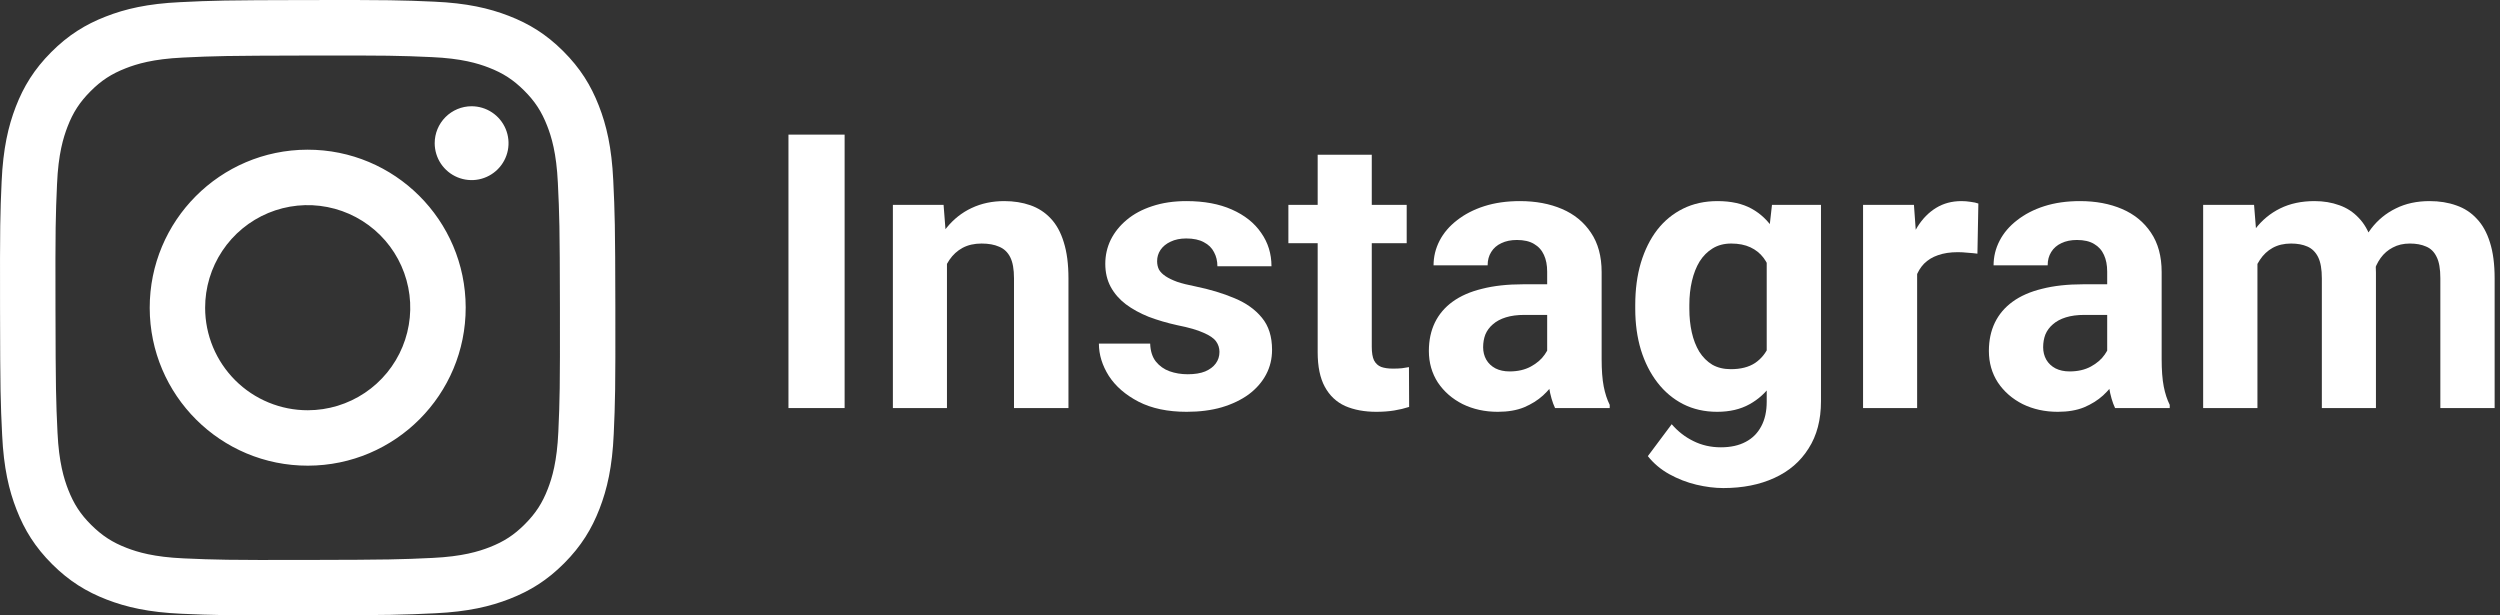
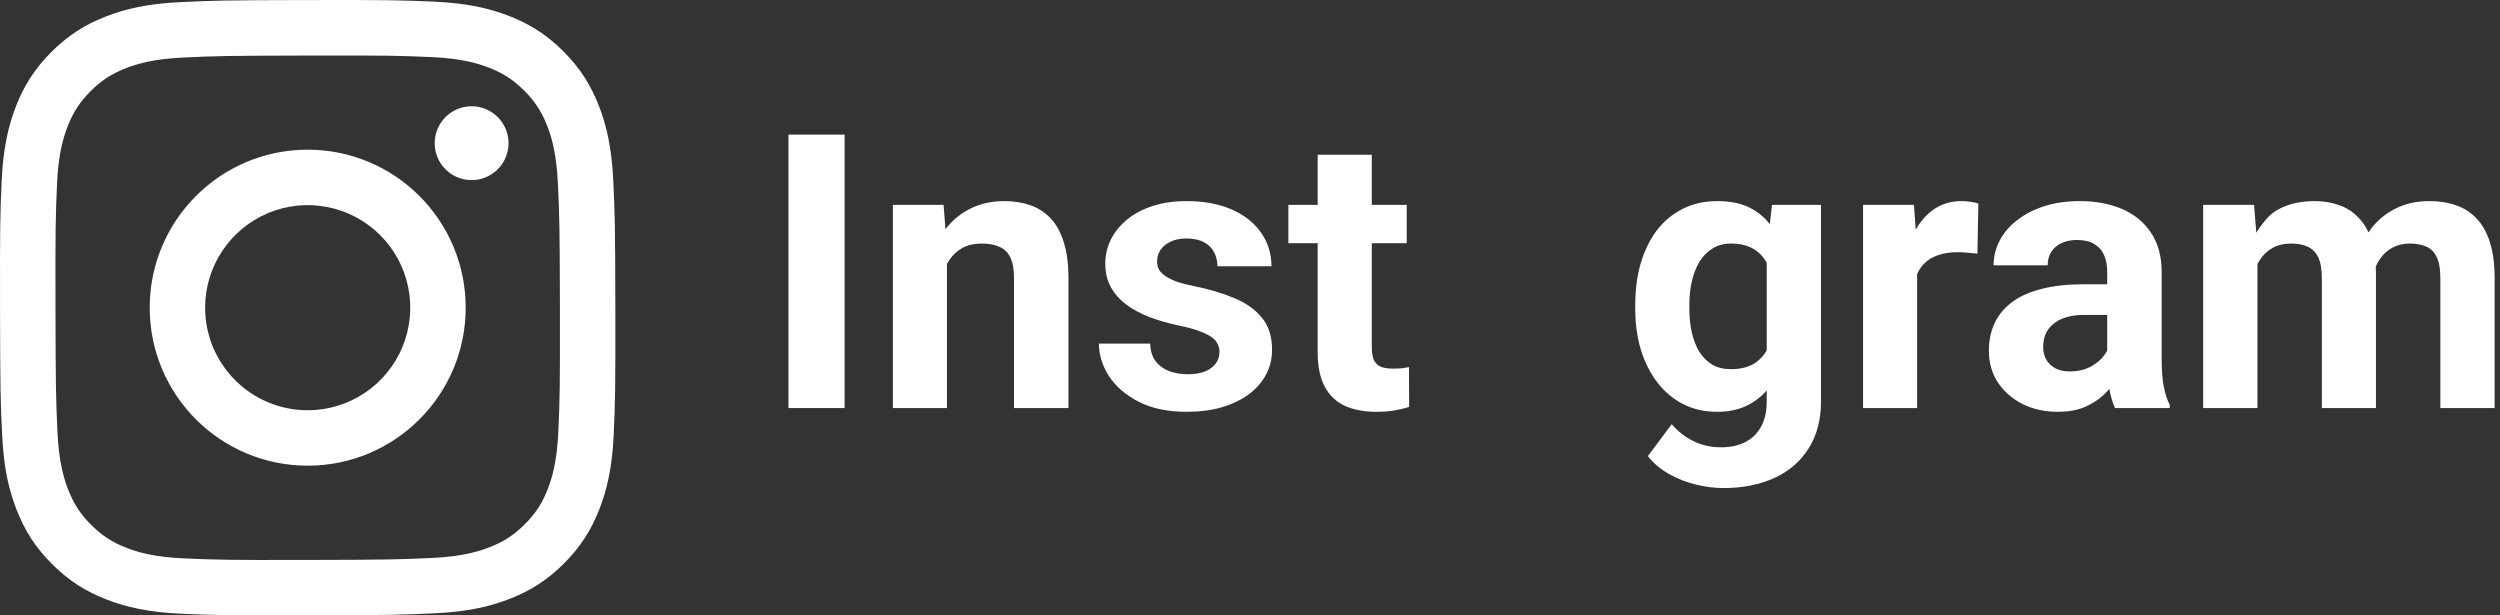
<svg xmlns="http://www.w3.org/2000/svg" width="130" height="32" viewBox="0 0 130 32" fill="none">
  <rect x="0" y="0" width="130" height="32" fill="#333333" stroke="none" />
-   <path d="M117.387 12.84V21.219H114.564V10.652H117.211L117.387 12.84ZM116.996 15.565H116.215C116.215 14.829 116.303 14.152 116.479 13.533C116.661 12.908 116.924 12.368 117.27 11.912C117.621 11.45 118.054 11.092 118.568 10.838C119.083 10.584 119.678 10.457 120.355 10.457C120.824 10.457 121.254 10.529 121.645 10.672C122.035 10.809 122.37 11.027 122.65 11.326C122.937 11.619 123.158 12.003 123.314 12.479C123.471 12.947 123.549 13.51 123.549 14.168V21.219H120.736V14.48C120.736 13.999 120.671 13.628 120.541 13.367C120.411 13.107 120.225 12.925 119.984 12.82C119.75 12.716 119.467 12.664 119.135 12.664C118.77 12.664 118.451 12.739 118.178 12.889C117.911 13.038 117.689 13.247 117.514 13.514C117.338 13.774 117.208 14.08 117.123 14.432C117.038 14.783 116.996 15.161 116.996 15.565ZM123.285 15.242L122.279 15.369C122.279 14.679 122.364 14.038 122.533 13.445C122.709 12.853 122.966 12.332 123.305 11.883C123.65 11.434 124.076 11.085 124.584 10.838C125.092 10.584 125.678 10.457 126.342 10.457C126.85 10.457 127.312 10.532 127.729 10.682C128.145 10.825 128.5 11.056 128.793 11.375C129.092 11.688 129.32 12.098 129.477 12.605C129.639 13.113 129.721 13.735 129.721 14.471V21.219H126.898V14.471C126.898 13.982 126.833 13.611 126.703 13.357C126.579 13.097 126.397 12.918 126.156 12.82C125.922 12.716 125.642 12.664 125.316 12.664C124.978 12.664 124.682 12.732 124.428 12.869C124.174 12.999 123.962 13.182 123.793 13.416C123.624 13.65 123.497 13.924 123.412 14.236C123.327 14.542 123.285 14.878 123.285 15.242Z" fill="white" />
+   <path d="M117.387 12.84V21.219H114.564V10.652H117.211L117.387 12.84ZM116.996 15.565H116.215C116.215 14.829 116.303 14.152 116.479 13.533C117.621 11.45 118.054 11.092 118.568 10.838C119.083 10.584 119.678 10.457 120.355 10.457C120.824 10.457 121.254 10.529 121.645 10.672C122.035 10.809 122.37 11.027 122.65 11.326C122.937 11.619 123.158 12.003 123.314 12.479C123.471 12.947 123.549 13.51 123.549 14.168V21.219H120.736V14.48C120.736 13.999 120.671 13.628 120.541 13.367C120.411 13.107 120.225 12.925 119.984 12.82C119.75 12.716 119.467 12.664 119.135 12.664C118.77 12.664 118.451 12.739 118.178 12.889C117.911 13.038 117.689 13.247 117.514 13.514C117.338 13.774 117.208 14.08 117.123 14.432C117.038 14.783 116.996 15.161 116.996 15.565ZM123.285 15.242L122.279 15.369C122.279 14.679 122.364 14.038 122.533 13.445C122.709 12.853 122.966 12.332 123.305 11.883C123.65 11.434 124.076 11.085 124.584 10.838C125.092 10.584 125.678 10.457 126.342 10.457C126.85 10.457 127.312 10.532 127.729 10.682C128.145 10.825 128.5 11.056 128.793 11.375C129.092 11.688 129.32 12.098 129.477 12.605C129.639 13.113 129.721 13.735 129.721 14.471V21.219H126.898V14.471C126.898 13.982 126.833 13.611 126.703 13.357C126.579 13.097 126.397 12.918 126.156 12.82C125.922 12.716 125.642 12.664 125.316 12.664C124.978 12.664 124.682 12.732 124.428 12.869C124.174 12.999 123.962 13.182 123.793 13.416C123.624 13.65 123.497 13.924 123.412 14.236C123.327 14.542 123.285 14.878 123.285 15.242Z" fill="white" />
  <path d="M109.574 18.836V14.129C109.574 13.79 109.519 13.501 109.408 13.26C109.298 13.012 109.125 12.82 108.891 12.684C108.663 12.547 108.367 12.479 108.002 12.479C107.689 12.479 107.419 12.534 107.191 12.645C106.964 12.749 106.788 12.902 106.664 13.104C106.54 13.299 106.479 13.53 106.479 13.797H103.666C103.666 13.348 103.77 12.921 103.979 12.518C104.187 12.114 104.49 11.759 104.887 11.453C105.284 11.141 105.756 10.896 106.303 10.721C106.856 10.545 107.475 10.457 108.158 10.457C108.979 10.457 109.708 10.594 110.346 10.867C110.984 11.141 111.485 11.551 111.85 12.098C112.221 12.645 112.406 13.328 112.406 14.148V18.67C112.406 19.249 112.442 19.725 112.514 20.096C112.585 20.46 112.689 20.779 112.826 21.053V21.219H109.984C109.848 20.932 109.743 20.574 109.672 20.145C109.607 19.708 109.574 19.272 109.574 18.836ZM109.945 14.783L109.965 16.375H108.393C108.021 16.375 107.699 16.417 107.426 16.502C107.152 16.587 106.928 16.707 106.752 16.863C106.576 17.013 106.446 17.189 106.361 17.391C106.283 17.592 106.244 17.814 106.244 18.055C106.244 18.296 106.299 18.514 106.41 18.709C106.521 18.898 106.68 19.047 106.889 19.158C107.097 19.262 107.341 19.314 107.621 19.314C108.044 19.314 108.412 19.23 108.725 19.061C109.037 18.891 109.278 18.683 109.447 18.436C109.623 18.188 109.714 17.954 109.721 17.732L110.463 18.924C110.359 19.191 110.215 19.467 110.033 19.754C109.857 20.04 109.633 20.311 109.359 20.564C109.086 20.812 108.757 21.017 108.373 21.18C107.989 21.336 107.533 21.414 107.006 21.414C106.335 21.414 105.727 21.281 105.18 21.014C104.639 20.74 104.21 20.366 103.891 19.891C103.578 19.409 103.422 18.862 103.422 18.25C103.422 17.697 103.526 17.205 103.734 16.775C103.943 16.346 104.249 15.984 104.652 15.691C105.062 15.392 105.574 15.167 106.186 15.018C106.798 14.861 107.507 14.783 108.314 14.783H109.945Z" fill="white" />
  <path d="M99.691 12.957V21.219H96.879V10.652H99.525L99.691 12.957ZM102.875 10.584L102.826 13.191C102.689 13.172 102.523 13.156 102.328 13.143C102.139 13.123 101.967 13.113 101.811 13.113C101.413 13.113 101.068 13.165 100.775 13.27C100.489 13.367 100.248 13.514 100.053 13.709C99.864 13.904 99.721 14.142 99.623 14.422C99.532 14.702 99.48 15.021 99.467 15.379L98.9 15.203C98.9 14.52 98.969 13.891 99.106 13.318C99.242 12.739 99.441 12.234 99.701 11.805C99.968 11.375 100.294 11.043 100.678 10.809C101.062 10.574 101.501 10.457 101.996 10.457C102.152 10.457 102.312 10.47 102.475 10.496C102.637 10.516 102.771 10.545 102.875 10.584Z" fill="white" />
  <path d="M92.143 10.652H94.691V20.867C94.691 21.831 94.477 22.648 94.047 23.318C93.624 23.995 93.031 24.506 92.269 24.852C91.508 25.203 90.622 25.379 89.613 25.379C89.171 25.379 88.702 25.32 88.207 25.203C87.719 25.086 87.25 24.904 86.801 24.656C86.358 24.409 85.987 24.096 85.688 23.719L86.928 22.059C87.253 22.436 87.631 22.729 88.061 22.938C88.49 23.152 88.966 23.26 89.486 23.26C89.994 23.26 90.424 23.165 90.775 22.977C91.127 22.794 91.397 22.524 91.586 22.166C91.775 21.814 91.869 21.388 91.869 20.887V13.094L92.143 10.652ZM85.033 16.062V15.857C85.033 15.05 85.131 14.318 85.326 13.66C85.528 12.996 85.811 12.426 86.176 11.951C86.547 11.476 86.996 11.108 87.523 10.848C88.051 10.587 88.647 10.457 89.311 10.457C90.014 10.457 90.603 10.587 91.078 10.848C91.553 11.108 91.944 11.479 92.25 11.961C92.556 12.436 92.794 12.999 92.963 13.65C93.139 14.295 93.275 15.001 93.373 15.77V16.219C93.275 16.954 93.129 17.638 92.934 18.27C92.738 18.901 92.481 19.454 92.162 19.93C91.843 20.398 91.446 20.763 90.971 21.023C90.502 21.284 89.942 21.414 89.291 21.414C88.64 21.414 88.051 21.281 87.523 21.014C87.003 20.747 86.557 20.372 86.186 19.891C85.814 19.409 85.528 18.842 85.326 18.191C85.131 17.54 85.033 16.831 85.033 16.062ZM87.846 15.857V16.062C87.846 16.499 87.888 16.906 87.973 17.283C88.057 17.661 88.188 17.996 88.363 18.289C88.546 18.576 88.77 18.8 89.037 18.963C89.311 19.119 89.633 19.197 90.004 19.197C90.518 19.197 90.938 19.09 91.264 18.875C91.589 18.654 91.833 18.351 91.996 17.967C92.159 17.583 92.253 17.14 92.279 16.639V15.359C92.266 14.949 92.211 14.581 92.113 14.256C92.016 13.924 91.879 13.641 91.703 13.406C91.527 13.172 91.299 12.99 91.019 12.859C90.74 12.729 90.408 12.664 90.023 12.664C89.652 12.664 89.33 12.749 89.057 12.918C88.79 13.081 88.565 13.305 88.383 13.592C88.207 13.878 88.074 14.217 87.982 14.607C87.891 14.992 87.846 15.408 87.846 15.857Z" fill="white" />
-   <path d="M80.453 18.836V14.129C80.453 13.79 80.398 13.501 80.287 13.26C80.176 13.012 80.004 12.82 79.769 12.684C79.542 12.547 79.245 12.479 78.881 12.479C78.568 12.479 78.298 12.534 78.07 12.645C77.842 12.749 77.667 12.902 77.543 13.104C77.419 13.299 77.357 13.53 77.357 13.797H74.545C74.545 13.348 74.649 12.921 74.857 12.518C75.066 12.114 75.368 11.759 75.766 11.453C76.163 11.141 76.635 10.896 77.182 10.721C77.735 10.545 78.353 10.457 79.037 10.457C79.857 10.457 80.587 10.594 81.225 10.867C81.863 11.141 82.364 11.551 82.728 12.098C83.1 12.645 83.285 13.328 83.285 14.148V18.67C83.285 19.249 83.321 19.725 83.393 20.096C83.464 20.46 83.568 20.779 83.705 21.053V21.219H80.863C80.727 20.932 80.622 20.574 80.551 20.145C80.486 19.708 80.453 19.272 80.453 18.836ZM80.824 14.783L80.844 16.375H79.272C78.9 16.375 78.578 16.417 78.305 16.502C78.031 16.587 77.807 16.707 77.631 16.863C77.455 17.013 77.325 17.189 77.24 17.391C77.162 17.592 77.123 17.814 77.123 18.055C77.123 18.296 77.178 18.514 77.289 18.709C77.4 18.898 77.559 19.047 77.768 19.158C77.976 19.262 78.22 19.314 78.5 19.314C78.923 19.314 79.291 19.23 79.603 19.061C79.916 18.891 80.157 18.683 80.326 18.436C80.502 18.188 80.593 17.954 80.6 17.732L81.342 18.924C81.238 19.191 81.094 19.467 80.912 19.754C80.736 20.04 80.512 20.311 80.238 20.564C79.965 20.812 79.636 21.017 79.252 21.18C78.868 21.336 78.412 21.414 77.885 21.414C77.214 21.414 76.606 21.281 76.059 21.014C75.518 20.74 75.088 20.366 74.769 19.891C74.457 19.409 74.301 18.862 74.301 18.25C74.301 17.697 74.405 17.205 74.613 16.775C74.822 16.346 75.128 15.984 75.531 15.691C75.941 15.392 76.453 15.167 77.064 15.018C77.676 14.861 78.386 14.783 79.193 14.783H80.824Z" fill="white" />
  <path d="M73.148 10.652V12.645H66.996V10.652H73.148ZM68.519 8.045H71.332V18.035C71.332 18.341 71.371 18.576 71.449 18.738C71.534 18.901 71.658 19.015 71.82 19.08C71.983 19.139 72.188 19.168 72.436 19.168C72.611 19.168 72.768 19.162 72.904 19.148C73.047 19.129 73.168 19.109 73.266 19.09L73.275 21.16C73.034 21.238 72.774 21.3 72.494 21.346C72.214 21.391 71.905 21.414 71.566 21.414C70.948 21.414 70.408 21.313 69.945 21.111C69.49 20.903 69.138 20.571 68.891 20.115C68.643 19.66 68.519 19.061 68.519 18.318V8.045Z" fill="white" />
  <path d="M63.412 18.299C63.412 18.097 63.353 17.915 63.236 17.752C63.119 17.589 62.901 17.439 62.582 17.303C62.27 17.16 61.817 17.029 61.225 16.912C60.691 16.795 60.193 16.648 59.73 16.473C59.275 16.29 58.878 16.072 58.539 15.818C58.207 15.565 57.947 15.265 57.758 14.92C57.569 14.568 57.475 14.168 57.475 13.719C57.475 13.276 57.569 12.859 57.758 12.469C57.953 12.078 58.23 11.733 58.588 11.434C58.953 11.128 59.395 10.89 59.916 10.721C60.443 10.545 61.036 10.457 61.693 10.457C62.611 10.457 63.399 10.604 64.057 10.896C64.721 11.19 65.228 11.593 65.58 12.107C65.938 12.615 66.117 13.195 66.117 13.846H63.305C63.305 13.572 63.246 13.328 63.129 13.113C63.018 12.892 62.842 12.719 62.602 12.596C62.367 12.466 62.061 12.4 61.684 12.4C61.371 12.4 61.101 12.456 60.873 12.566C60.645 12.671 60.469 12.814 60.346 12.996C60.228 13.172 60.17 13.367 60.17 13.582C60.17 13.745 60.203 13.891 60.268 14.021C60.339 14.145 60.453 14.259 60.609 14.363C60.766 14.467 60.967 14.565 61.215 14.656C61.469 14.741 61.781 14.819 62.152 14.891C62.914 15.047 63.594 15.252 64.193 15.506C64.792 15.753 65.268 16.092 65.619 16.521C65.971 16.945 66.147 17.501 66.147 18.191C66.147 18.66 66.042 19.09 65.834 19.48C65.626 19.871 65.326 20.213 64.936 20.506C64.545 20.792 64.076 21.017 63.529 21.18C62.989 21.336 62.38 21.414 61.703 21.414C60.72 21.414 59.887 21.238 59.203 20.887C58.526 20.535 58.012 20.089 57.66 19.549C57.315 19.002 57.143 18.442 57.143 17.869H59.809C59.822 18.253 59.919 18.562 60.102 18.797C60.29 19.031 60.528 19.201 60.815 19.305C61.107 19.409 61.423 19.461 61.762 19.461C62.126 19.461 62.429 19.412 62.67 19.314C62.911 19.21 63.093 19.074 63.217 18.904C63.347 18.729 63.412 18.527 63.412 18.299Z" fill="white" />
  <path d="M49.242 12.908V21.219H46.43V10.652H49.066L49.242 12.908ZM48.832 15.565H48.07C48.07 14.783 48.171 14.08 48.373 13.455C48.575 12.824 48.858 12.287 49.223 11.844C49.587 11.395 50.02 11.053 50.522 10.818C51.029 10.578 51.596 10.457 52.221 10.457C52.715 10.457 53.168 10.529 53.578 10.672C53.988 10.815 54.34 11.043 54.633 11.355C54.932 11.668 55.16 12.081 55.316 12.596C55.479 13.11 55.56 13.738 55.56 14.48V21.219H52.728V14.471C52.728 14.002 52.663 13.637 52.533 13.377C52.403 13.117 52.211 12.934 51.957 12.83C51.71 12.719 51.404 12.664 51.039 12.664C50.661 12.664 50.333 12.739 50.053 12.889C49.779 13.038 49.551 13.247 49.369 13.514C49.193 13.774 49.06 14.08 48.969 14.432C48.878 14.783 48.832 15.161 48.832 15.565Z" fill="white" />
  <path d="M43.92 7V21.219H41V7H43.92Z" fill="white" />
  <g clip-path="url(#clip0_59_90)">
    <path d="M9.373 0.112C7.671 0.192 6.509 0.464 5.492 0.863C4.44 1.273 3.549 1.823 2.662 2.713C1.775 3.604 1.228 4.496 0.821 5.549C0.428 6.568 0.161 7.731 0.085 9.435C0.01 11.138 -0.006 11.686 0.002 16.031C0.01 20.376 0.029 20.92 0.112 22.627C0.193 24.329 0.464 25.491 0.863 26.508C1.274 27.56 1.823 28.451 2.714 29.339C3.605 30.226 4.496 30.771 5.552 31.179C6.57 31.572 7.733 31.84 9.437 31.915C11.14 31.989 11.688 32.007 16.031 31.998C20.375 31.99 20.922 31.971 22.628 31.89C24.335 31.809 25.491 31.536 26.508 31.139C27.56 30.727 28.452 30.179 29.339 29.288C30.225 28.397 30.771 27.504 31.178 26.45C31.572 25.432 31.84 24.269 31.914 22.567C31.989 20.859 32.006 20.314 31.998 15.969C31.99 11.625 31.97 11.08 31.889 9.374C31.808 7.668 31.537 6.509 31.138 5.492C30.727 4.44 30.178 3.549 29.288 2.661C28.398 1.773 27.504 1.228 26.45 0.822C25.432 0.428 24.269 0.16 22.566 0.086C20.863 0.012 20.315 -0.007 15.969 0.002C11.624 0.01 11.08 0.029 9.373 0.112ZM9.56 29.036C8 28.968 7.153 28.709 6.589 28.492C5.841 28.204 5.309 27.856 4.746 27.299C4.184 26.742 3.838 26.207 3.546 25.462C3.327 24.897 3.063 24.051 2.99 22.491C2.911 20.805 2.894 20.299 2.885 16.027C2.875 11.755 2.892 11.249 2.966 9.563C3.032 8.004 3.293 7.156 3.51 6.592C3.798 5.843 4.145 5.312 4.703 4.75C5.261 4.187 5.794 3.841 6.541 3.549C7.105 3.329 7.951 3.067 9.51 2.993C11.197 2.913 11.703 2.897 15.974 2.888C20.245 2.879 20.752 2.895 22.44 2.969C23.999 3.037 24.847 3.295 25.411 3.513C26.159 3.801 26.691 4.147 27.253 4.706C27.815 5.265 28.162 5.796 28.454 6.545C28.674 7.107 28.936 7.953 29.009 9.513C29.09 11.2 29.108 11.706 29.116 15.977C29.123 20.248 29.108 20.755 29.034 22.441C28.966 24.001 28.708 24.848 28.49 25.413C28.202 26.161 27.855 26.694 27.296 27.255C26.738 27.817 26.206 28.163 25.459 28.455C24.895 28.675 24.048 28.938 22.49 29.012C20.803 29.091 20.297 29.108 16.025 29.117C11.752 29.127 11.248 29.109 9.56 29.036ZM22.604 7.449C22.605 7.828 22.718 8.199 22.929 8.515C23.141 8.83 23.441 9.076 23.792 9.22C24.143 9.365 24.53 9.403 24.902 9.328C25.274 9.253 25.616 9.069 25.884 8.8C26.152 8.531 26.334 8.189 26.408 7.816C26.481 7.444 26.442 7.058 26.296 6.707C26.15 6.357 25.904 6.057 25.587 5.847C25.271 5.636 24.9 5.525 24.52 5.525C24.011 5.526 23.523 5.73 23.164 6.09C22.805 6.451 22.603 6.939 22.604 7.449ZM7.785 16.016C7.794 20.554 11.479 24.224 16.015 24.215C20.552 24.206 24.225 20.522 24.216 15.984C24.207 11.446 20.521 7.775 15.984 7.784C11.447 7.793 7.776 11.479 7.785 16.016ZM10.667 16.01C10.665 14.956 10.975 13.924 11.56 13.046C12.144 12.167 12.976 11.482 13.949 11.076C14.923 10.671 15.995 10.563 17.03 10.767C18.065 10.971 19.016 11.477 19.764 12.221C20.511 12.965 21.021 13.915 21.229 14.949C21.437 15.983 21.333 17.056 20.931 18.031C20.53 19.006 19.848 19.841 18.972 20.428C18.096 21.016 17.066 21.331 16.011 21.333C15.31 21.335 14.616 21.198 13.969 20.931C13.321 20.665 12.732 20.273 12.236 19.779C11.74 19.284 11.346 18.697 11.076 18.051C10.807 17.404 10.668 16.711 10.667 16.01Z" fill="white" />
  </g>
  <defs>
    <clipPath id="clip0_59_90">
      <rect width="32" height="32" fill="white" />
    </clipPath>
  </defs>
</svg>